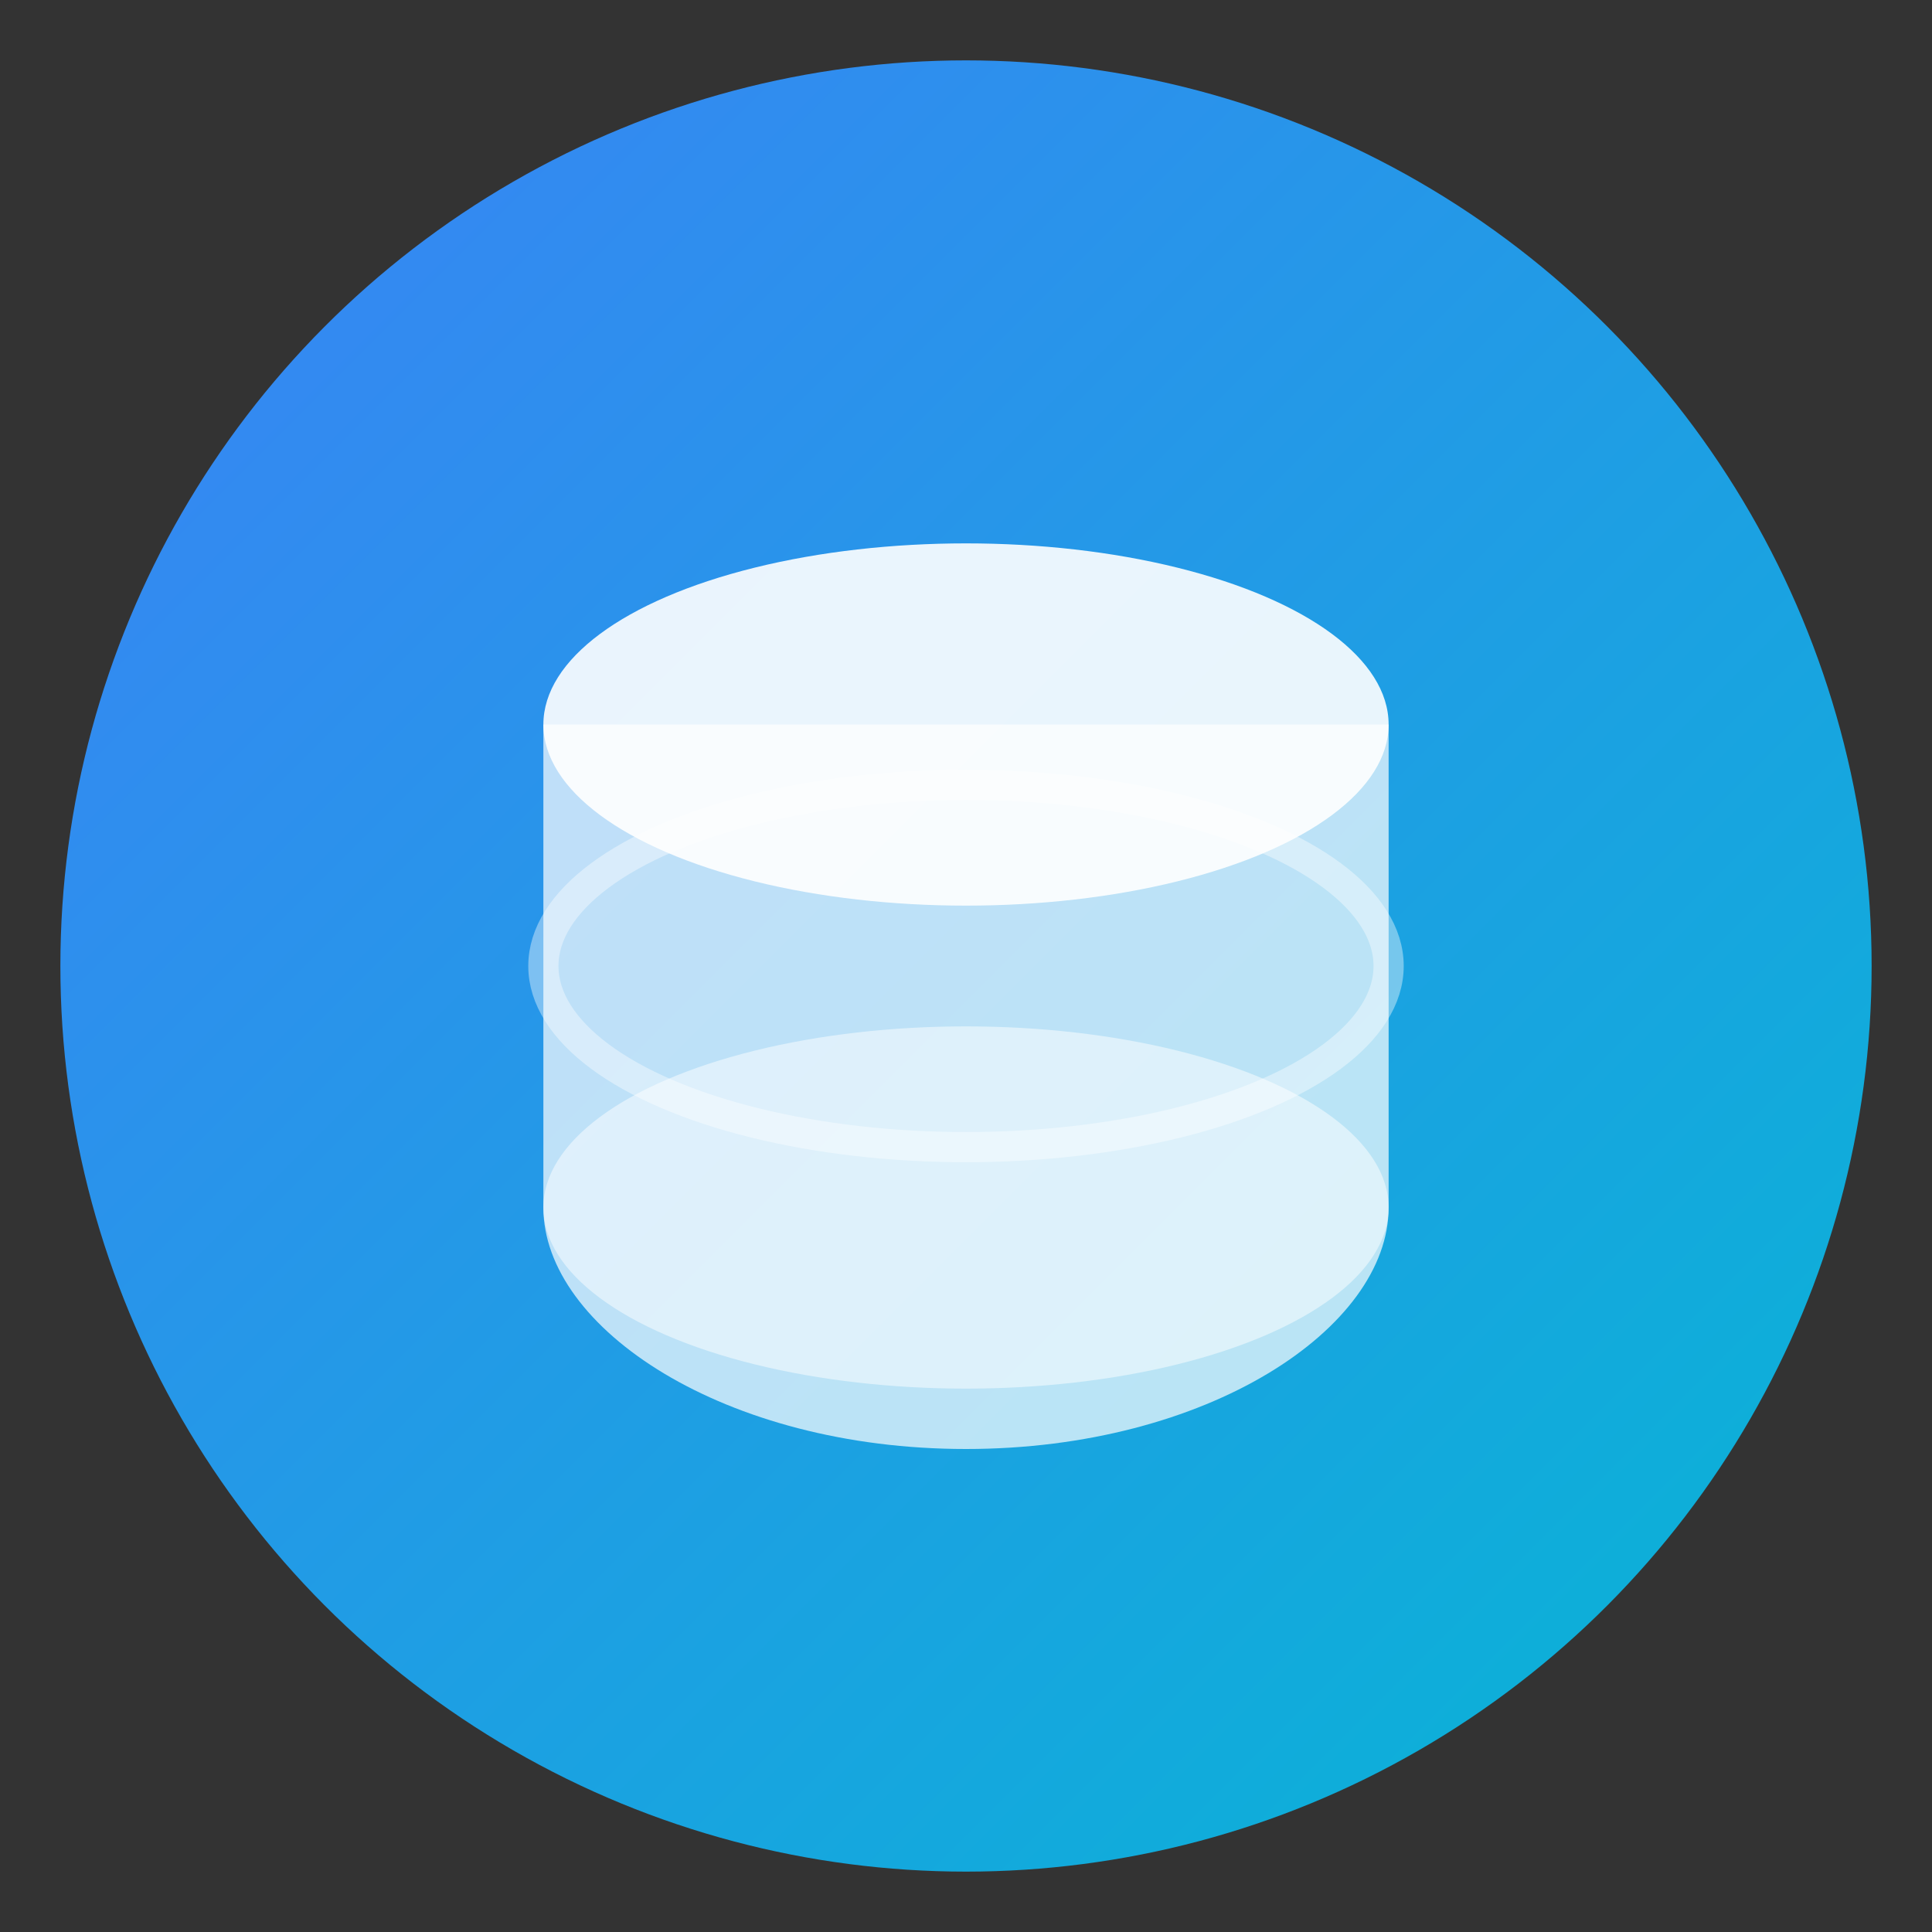
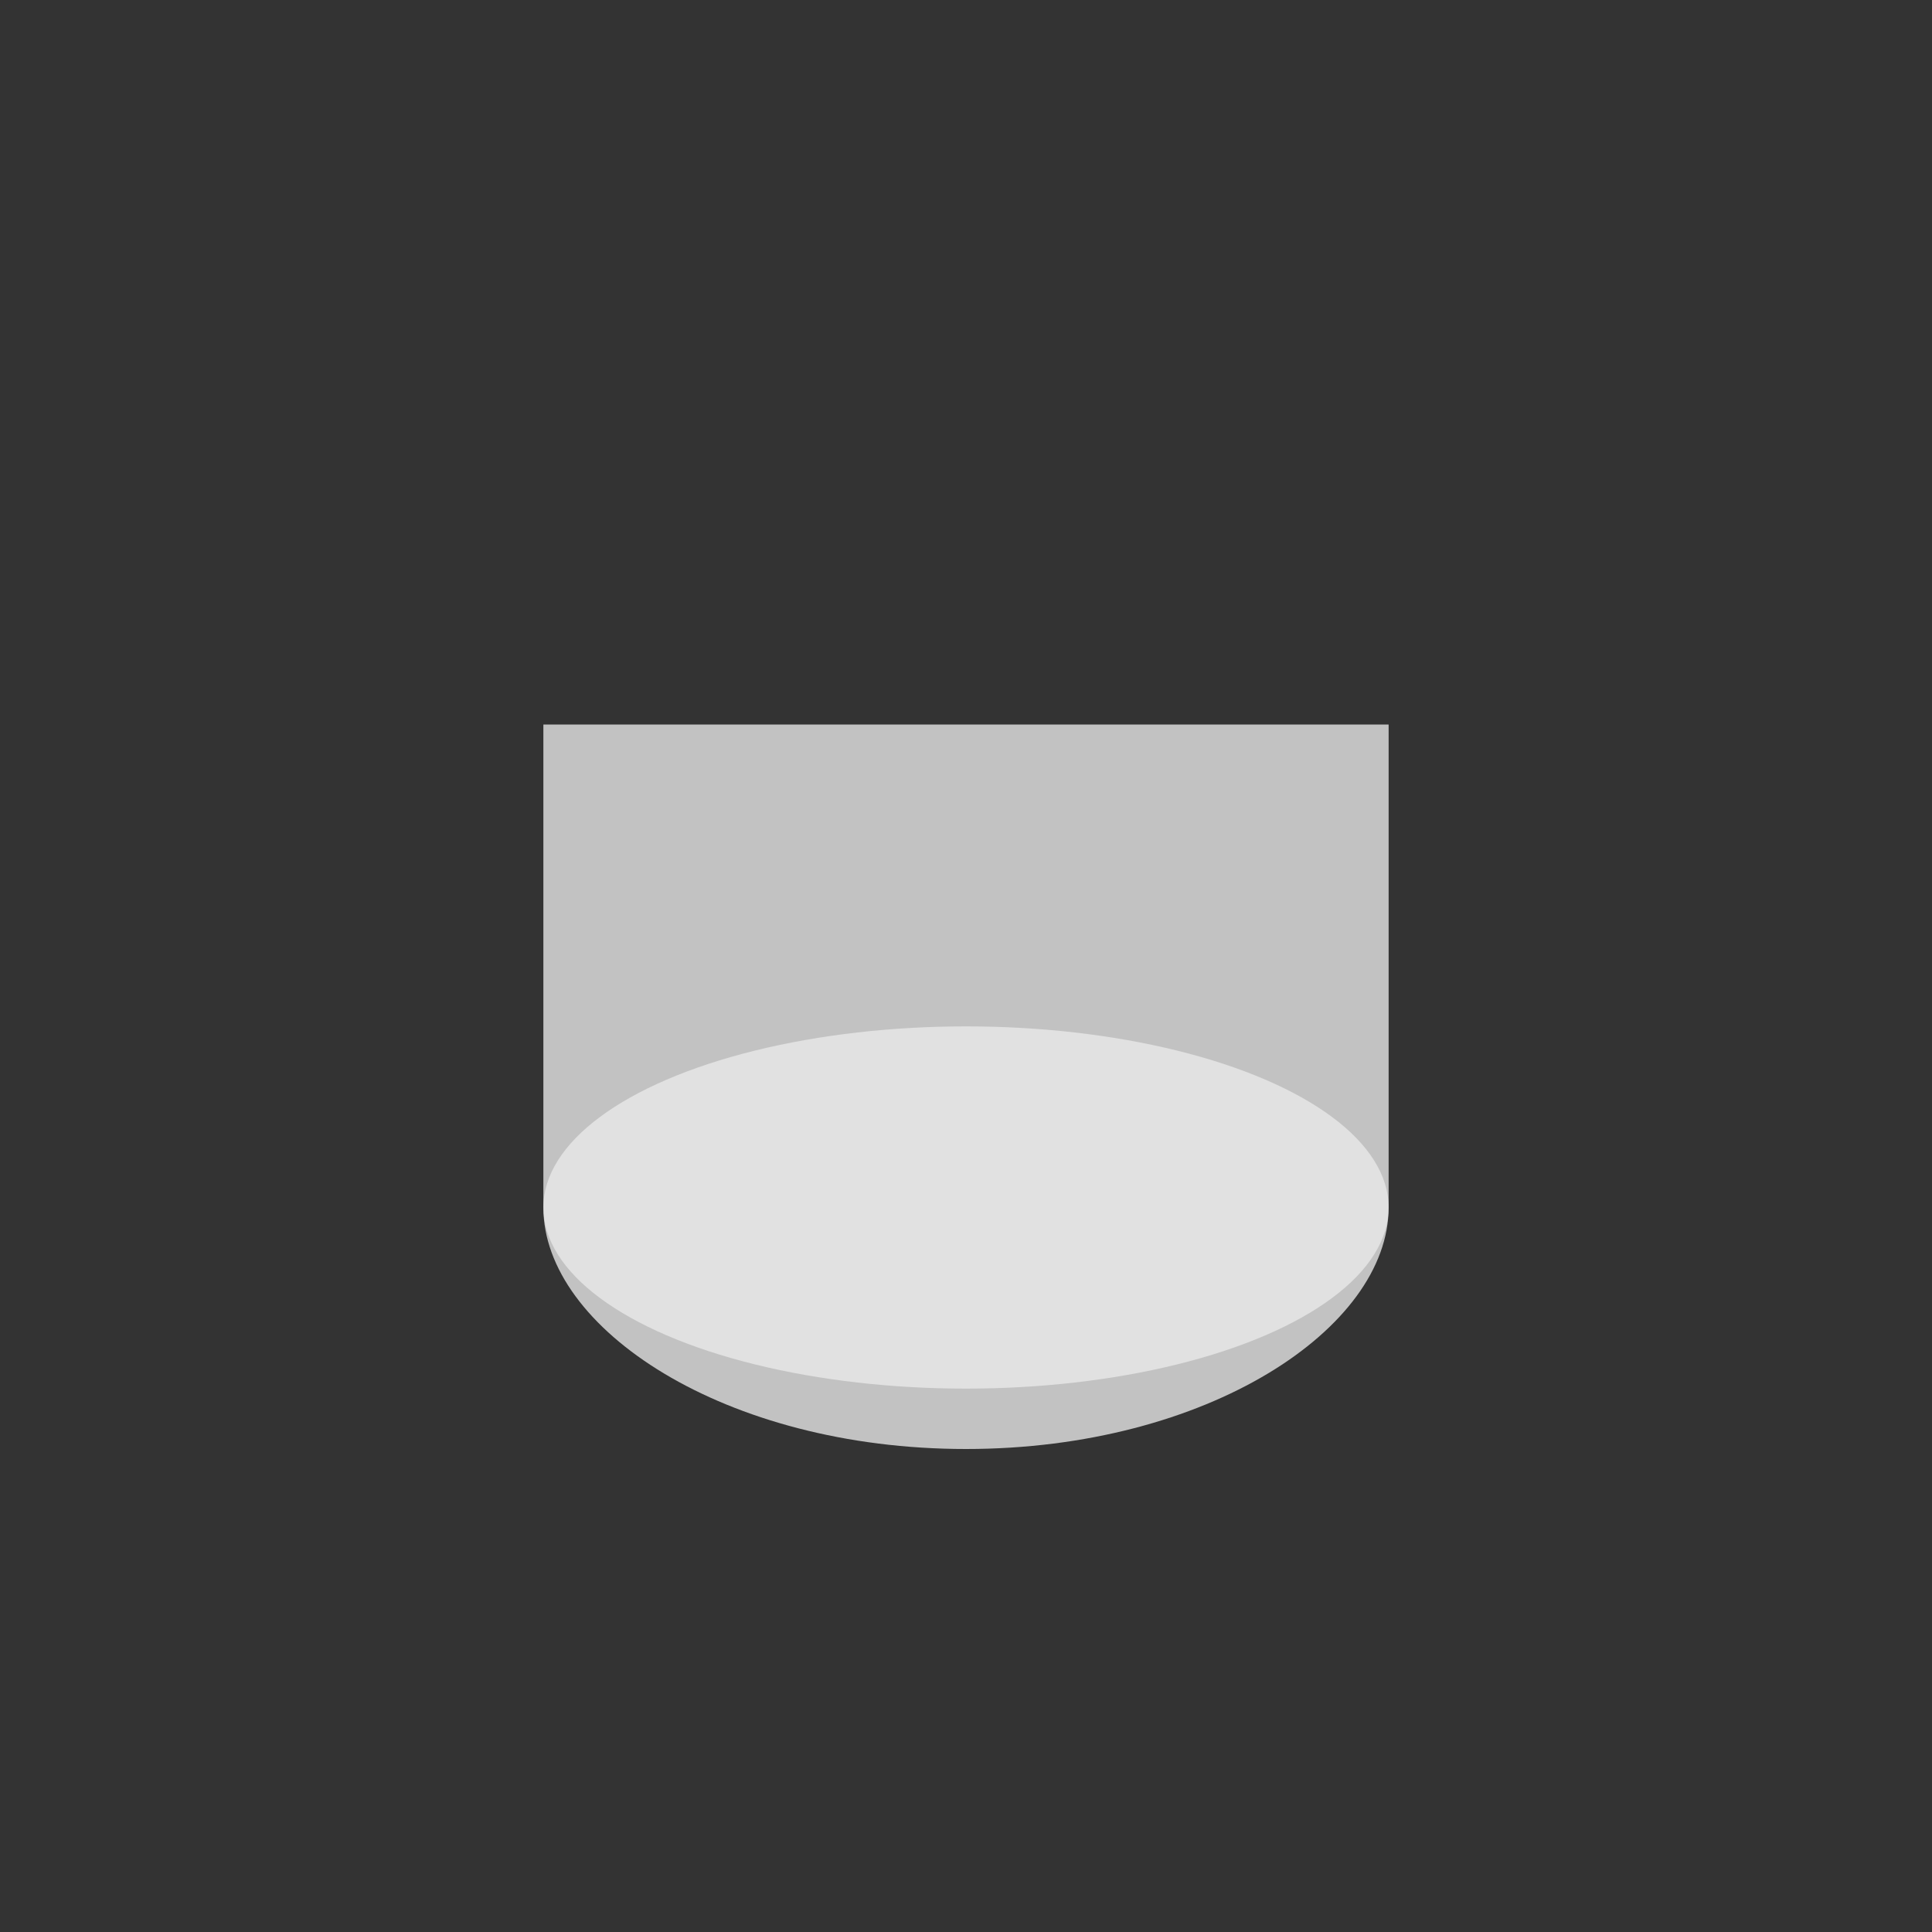
<svg xmlns="http://www.w3.org/2000/svg" width="32" height="32" viewBox="0 0 32 32" fill="none">
  <rect x="0" y="0" width="32" height="32" fill="#333333" stroke="none" />
  <defs>
    <linearGradient id="iconGradient" x1="0%" y1="0%" x2="100%" y2="100%">
      <stop offset="0%" style="stop-color:#3b82f6" />
      <stop offset="100%" style="stop-color:#06b6d4" />
    </linearGradient>
  </defs>
-   <circle cx="16" cy="16" r="15" fill="url(#iconGradient)" />
  <g transform="translate(8, 8)">
-     <ellipse cx="8" cy="4" rx="7" ry="3" fill="white" opacity="0.9" />
    <path d="M1 4 L1 12 C1 14 4 16 8 16 C12 16 15 14 15 12 L15 4" fill="white" opacity="0.7" />
    <ellipse cx="8" cy="12" rx="7" ry="3" fill="white" opacity="0.5" />
-     <ellipse cx="8" cy="8" rx="7" ry="3" fill="none" stroke="white" stroke-width="0.5" opacity="0.4" />
  </g>
</svg>